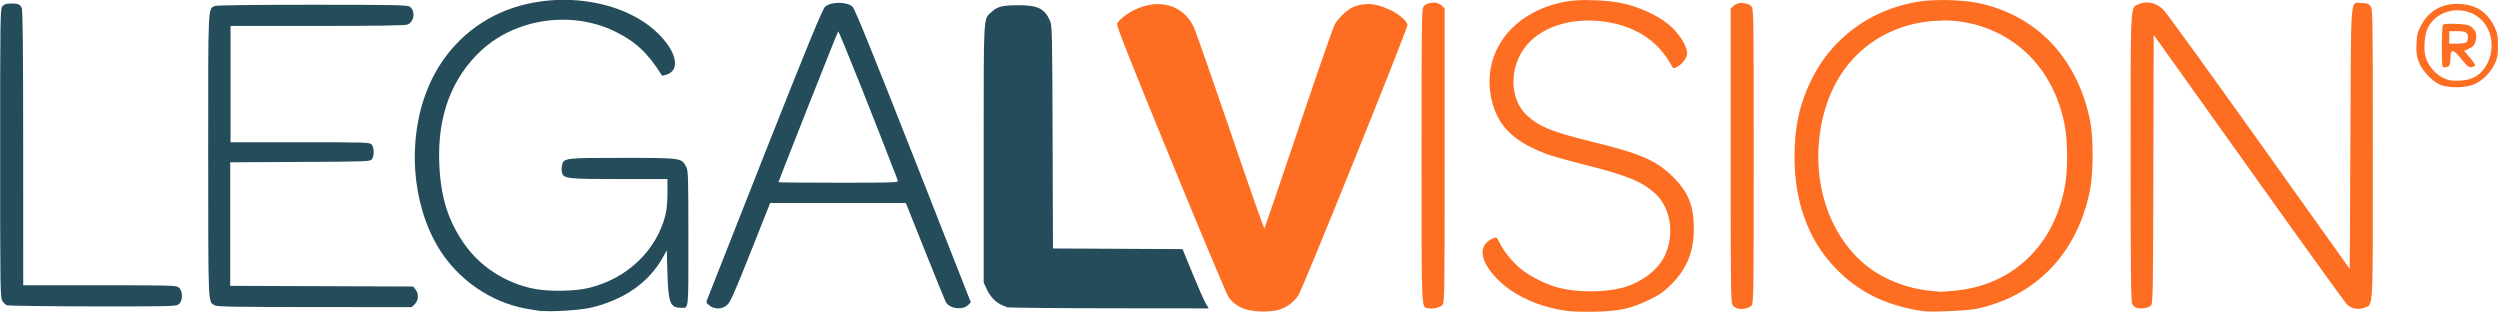
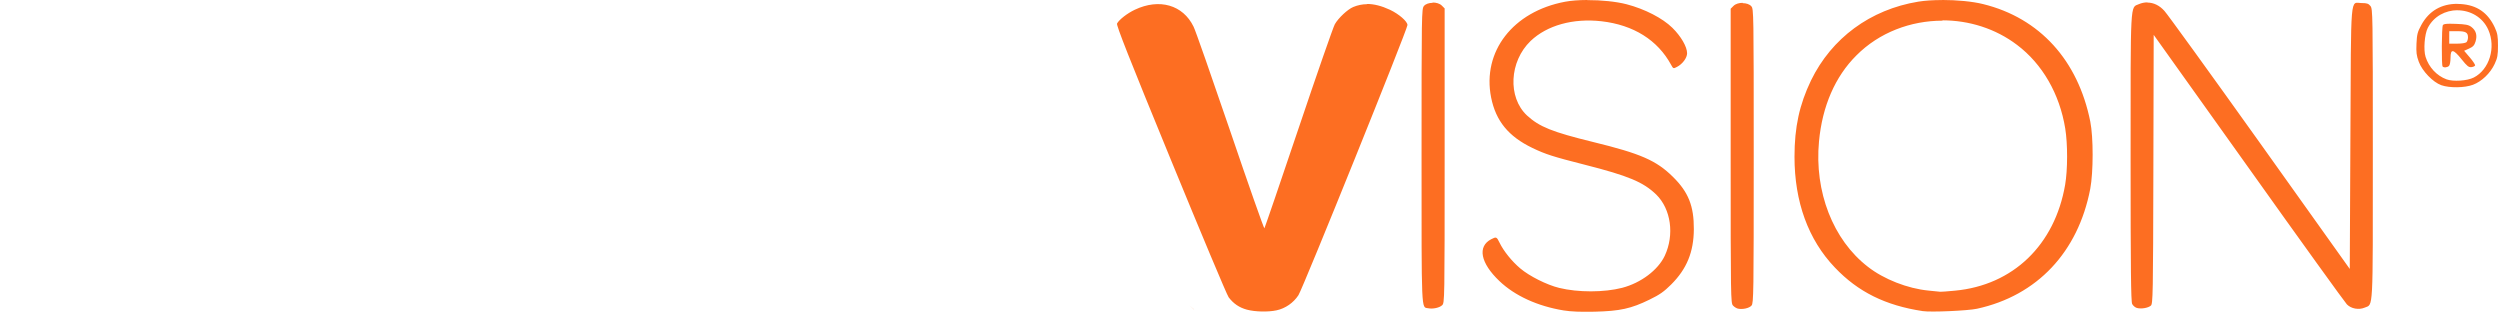
<svg xmlns="http://www.w3.org/2000/svg" width="4.13e3" height="515" version="1.1" viewBox="0 0 4127.049 514.693">
  <path d="m2.62e3 0.002c-13.5 0.047-26.3 0.986-36.4 2.89-86 16.2-137 82.2-122 158 7.8 38.9 28.7 64.4 68.2 83.4 21.7 10.4 33.8 14.3 86.5 27.7 72 18.3 96.4 28.5 118 49.3 24.3 24 30.2 66.3 14 101-11.1 23.6-39.4 44.8-70.3 52.9-29.8 7.73-72.9 7.78-104 0.139-20.3-4.94-49.2-19.4-64.4-32.3-13.9-11.8-27.3-28.4-34.1-42.4-4.77-9.77-5.35-10-13.7-5.71-23.2 12-17.8 39.3 13.5 69.1 25.5 24.3 62.8 41.4 106 48.5 11.9 1.95 28.5 2.62 51.5 2.07 41.4-0.997 59.9-5.04 90.1-19.8 17.2-8.37 23.9-13.1 36.1-25.2 25.6-25.6 37.1-53.5 37.3-91.1 0.232-38.3-8.94-61.3-34.5-86.5-27.5-27.1-53-38.3-132-57.6-67.6-16.6-88.5-25-109-43.8-32.1-30-29.2-89.1 6.02-123 27.1-25.8 70.1-37.8 117-32.5 52.9 6.08 92.7 31 115 72 3.47 6.37 3.69 6.45 9.54 3.42 9.21-4.76 16.8-14.9 16.8-22.6 0-10.6-10-27.9-24.2-41.9-16.3-16.1-45.8-31.2-75.7-39-17.5-4.52-42-6.92-64.5-6.84zm586 0.086c-14.4-4.58e-4 -28.2 0.859-39.2 2.66-79.2 13-143 60.2-177 130-19.2 40-27.3 77.1-27.3 126-0.053 74.4 22.7 137 66.7 183 38.1 40.1 83.4 62.6 145 71.9 13.5 2.04 74.5-0.615 89.6-3.9 99.3-21.6 167-93.6 187-198 5.22-27.9 5.25-84.9 0.053-111-20.2-101-83.4-171-177-194-17.5-4.38-43.4-6.77-67.5-6.77zm339 3.86c-4.63-0.005-9.35 0.957-14 2.92-14.4 6-13.6-7.37-13.6 255 0.024 183 0.595 236 2.59 240 1.41 2.78 4.87 5.73 7.7 6.55 6.99 2.03 18.8 0.066 23.2-3.86 3.37-3.03 3.63-17 4.12-225l0.523-222 157 220c86.1 121 159 222 162 225 7.03 7.15 19.6 9.44 29.3 5.36 14.4-6.02 13.5 10.7 13.5-254 0-232-0.111-239-3.94-244-3.2-3.95-5.89-4.86-14.3-4.86-19.5 0-17.6-22.1-18.8 223l-1.03 216-149-209c-82.1-115-153-213-157-217-8.02-9.05-17.8-13.7-27.9-13.8zm-1.18e3 0.734c-5.82 0.034-11.5 1.78-14.3 5.22-3.83 4.73-3.94 11.7-3.94 247 0 263-0.563 250 10.8 252 7.83 1.61 18.8-0.758 23.2-4.99 4.08-3.99 4.12-6.75 4.12-247v-243l-4.69-4.69c-3.41-3.41-9.38-5.09-15.2-5.05zm512 0c-5.82-0.034-11.8 1.65-15.2 5.05l-4.69 4.69v243c0 234 0.146 243 3.82 247 2.1 2.32 5.81 4.64 8.24 5.15 7.95 1.66 18.8-0.818 22.4-5.15 3.39-3.99 3.61-18.8 3.61-247 0-236-0.11-243-3.94-247-2.79-3.44-8.45-5.19-14.3-5.22zm1.18e3 1.67c-26.5-0.141-46.9 11.7-59.5 34.7-6.38 11.7-7.37 15.5-8.08 30.9-0.667 14.5 0 19.8 3.76 30 5.69 15.4 23.4 33.8 37.2 38.7 13.6 4.8 38.5 4.47 52.3-0.693 14.4-5.41 28.6-19 35.8-34.4 4.67-10 5.49-14.6 5.49-30.3 0-15.6-0.839-20.3-5.33-30-11.4-24.4-29.5-36.9-56.2-38.6-1.82-0.117-3.61-0.178-5.37-0.188zm-1.8e3 0.543c-8.02 0.035-15.6 1.59-23 4.65-9.33 3.9-24.4 18-30.4 28.4-2.64 4.6-29.6 82.1-59.9 172-30.3 90.1-55.7 164-56.4 165-0.691 0.804-26.2-71.5-56.6-161-30.5-89.2-57.6-167-60.4-172-17.4-35.8-56.4-47.1-96.9-27.9-12.5 5.89-26 16.4-29.4 22.8-1.46 2.73 19.8 56.7 88.5 224 49.7 121 92.8 224 95.8 228 8.06 10.6 17.6 17 30.1 20.4 13.5 3.62 35 4.1 49 1.1 14.5-3.12 27.8-12.3 36.1-25 7.46-11.4 180-439 180-446 0-5.99-14.1-18.2-28.9-25.2-13.9-6.47-26.5-9.66-38.2-9.61zm1.8e3 10.1c20.7-0.02 41.5 10.8 51 32.2 12.9 29.2 1.8 65.6-24 78.8-10.8 5.54-34.1 7.07-45.1 2.97-16.2-6.05-29.1-19.9-34.5-37.1-3.66-11.6-1.69-37.4 3.66-47.8 10-19.5 29.5-29.1 49-29.2zm-850 16.6c43.4 0.022 87.2 13.4 123 40.6 41.8 31.5 70.2 80.8 79.5 138 4.14 25.5 4.07 68.2-0.146 92.7-17.1 99.6-86 166-182 175-12.1 1.15-22.9 1.96-24.1 1.81-1.13-0.152-9.94-1.04-19.6-1.97-34.4-3.34-73.7-18.7-100-39.3-57.6-44.4-88.5-124-80.7-207 5.41-58.1 26.6-107 61.8-142 37.7-37.9 89.7-57.3 142-57.3zm838 5.59c-7.82 0.008-11 0.685-12 2.27-2.06 3.25-2.48 66.3-0.453 68.4 2.19 2.19 7.88 1.6 10.6-1.1 1.36-1.36 2.47-7.39 2.47-13.4 0-15.2 4.55-14.6 18.3 2.59 8.98 11.2 11.7 13.4 16.2 12.9 2.94-0.35 5.66-1.6 6.05-2.79 0.387-1.18-3.53-7.1-8.7-13.2l-9.4-11 8.21-3.67c6.57-2.94 8.7-5.3 10.7-11.8 3.05-10.2 0.687-18.2-7.09-24-4.6-3.44-9.44-4.38-25.4-4.97-3.73-0.137-6.85-0.208-9.46-0.205zm-1.46 12.3h13c14.2 0 17.9 2.11 17.9 10.3 0 2.95-1.11 6.47-2.47 7.83-1.4 1.4-8.1 2.47-15.5 2.47h-13v-10.3zm-2.08e3 453c1.91 1.62 4.68 4 7.37 6.29 0.066-6.1e-4 0.161-1e-3 0.227-2e-3 -2.63-2.17-5.17-4.26-7.6-6.29z" fill="#fd6e22" stroke-width="2.06" />
-   <path d="m896 514c-2.83-0.497-12.1-1.93-20.6-3.19-56.3-8.33-109-40.9-143-88.5-48.6-68.4-61.6-173-32.5-260 20.2-60.4 60.4-108 115-136 89.8-46 216-30.6 276 33.7 26.9 28.8 31.1 56.1 9.67 63.1-4.04 1.33-7.55 2.1-7.79 1.7-23.2-37-42.9-55.6-76.5-72.3-71.1-35.3-163-22.8-221 29.9-49.8 45.9-73.4 109-70.3 187 2.21 55.6 14.2 94.4 41.1 133 25.5 37 67 64.2 113 73.9 25.4 5.39 69.1 4.9 93.3-1.04 63.1-15.5 111-61.5 126-120 2.09-8.43 3.35-22.2 3.35-36.6v-23h-79.4c-85.1 0-91.7-0.717-94.7-10.3-0.783-2.47-0.831-7.65-0.106-11.5 2.47-13.2 2.9-13.2 100-13.2 97.5 0 97.2-0.042 105 14.5 3.51 6.55 3.76 14.5 3.76 119 0 123 0.978 114-12.7 114-17.3 0-20.5-8.53-21.9-57.3l-1.06-37.7-5.88 10.7c-23.2 42.5-65.4 71.9-121 84.5-16.8 3.79-66.6 6.84-78.3 4.8zm276-9.18c-4.78-2.91-6.48-5.22-5.67-7.72 0.632-1.96 43.8-111 95.8-243 71.6-181 95.9-240 99.9-243 10-8.66 35.8-8.62 45.4 0.069 3.48 3.15 32.5 74.5 100 246l95.2 242-4.21 4.21c-9.23 9.23-31.3 6.36-37.2-4.82-1.39-2.65-16.8-40.5-34.2-84.1l-31.7-79.3h-224l-32.3 81.3c-26.6 66.9-33.4 82.3-38.7 87-7.9 7.06-18.7 7.66-28.7 1.6zm310-207c-36.4-94.8-97.4-248-98.4-246-1.31 1.35-98.5 247-98.5 249 0 0.474 44.6 0.862 99.1 0.862 89.5 0 99-0.315 97.9-3.26zm180 209c-15.6-4.73-26.1-14.2-33.4-30l-4.75-10.3v-213c0-236-0.89-221 13.3-234 9.29-8.77 17.2-10.7 43.3-10.9 32.6-0.153 43.8 5.25 52.9 25.6 3.46 7.67 3.74 20.3 4.29 192l0.588 184 107 0.533 107 0.533 16.4 40.1c8.99 22 18.7 44.1 21.5 48.9l5.19 8.86-164-0.177c-90.4-0.097-167-0.884-170-1.75zm-1.65e3 -2.22c-2.48-1-6.19-4.38-8.24-7.5-3.54-5.4-3.73-17.6-3.73-244 0-231 0.113-238 3.92-243 3.02-3.34 6.34-4.33 14.4-4.3 11.5 0.034 13.8 0.999 17.3 7.18 1.7 3 2.35 65.8 2.4 231l0.063 227h126c120 0 127 0.199 131 3.8 6.73 5.45 6.73 22 0 27.4-4.46 3.61-11.5 3.79-142 3.67-75.5-0.072-139-0.949-142-1.95zm342-0.795c-10.8-6-10.4 4.61-10.5-246-0.08-255-0.629-243 11.5-248 3.14-1.19 66.8-1.97 161-1.97 132 0 156 0.449 160 2.97 10.1 6.63 7.8 25.8-3.61 29.8-4.33 1.51-52.3 2.22-149 2.22h-143v192h115c109 0 115 0.203 118 3.77 4.21 4.65 4.49 18.7 0.486 24.2-2.82 3.86-6.81 4.02-118 4.56l-116 0.565v204l151 0.554 151 0.554 3.94 4.86c5.62 6.94 5.11 17.8-1.12 24.1l-5.06 5.06-160-0.073c-129-0.059-161-0.604-165-2.8z" fill="#254c5a" stroke-width="2.06" />
</svg>